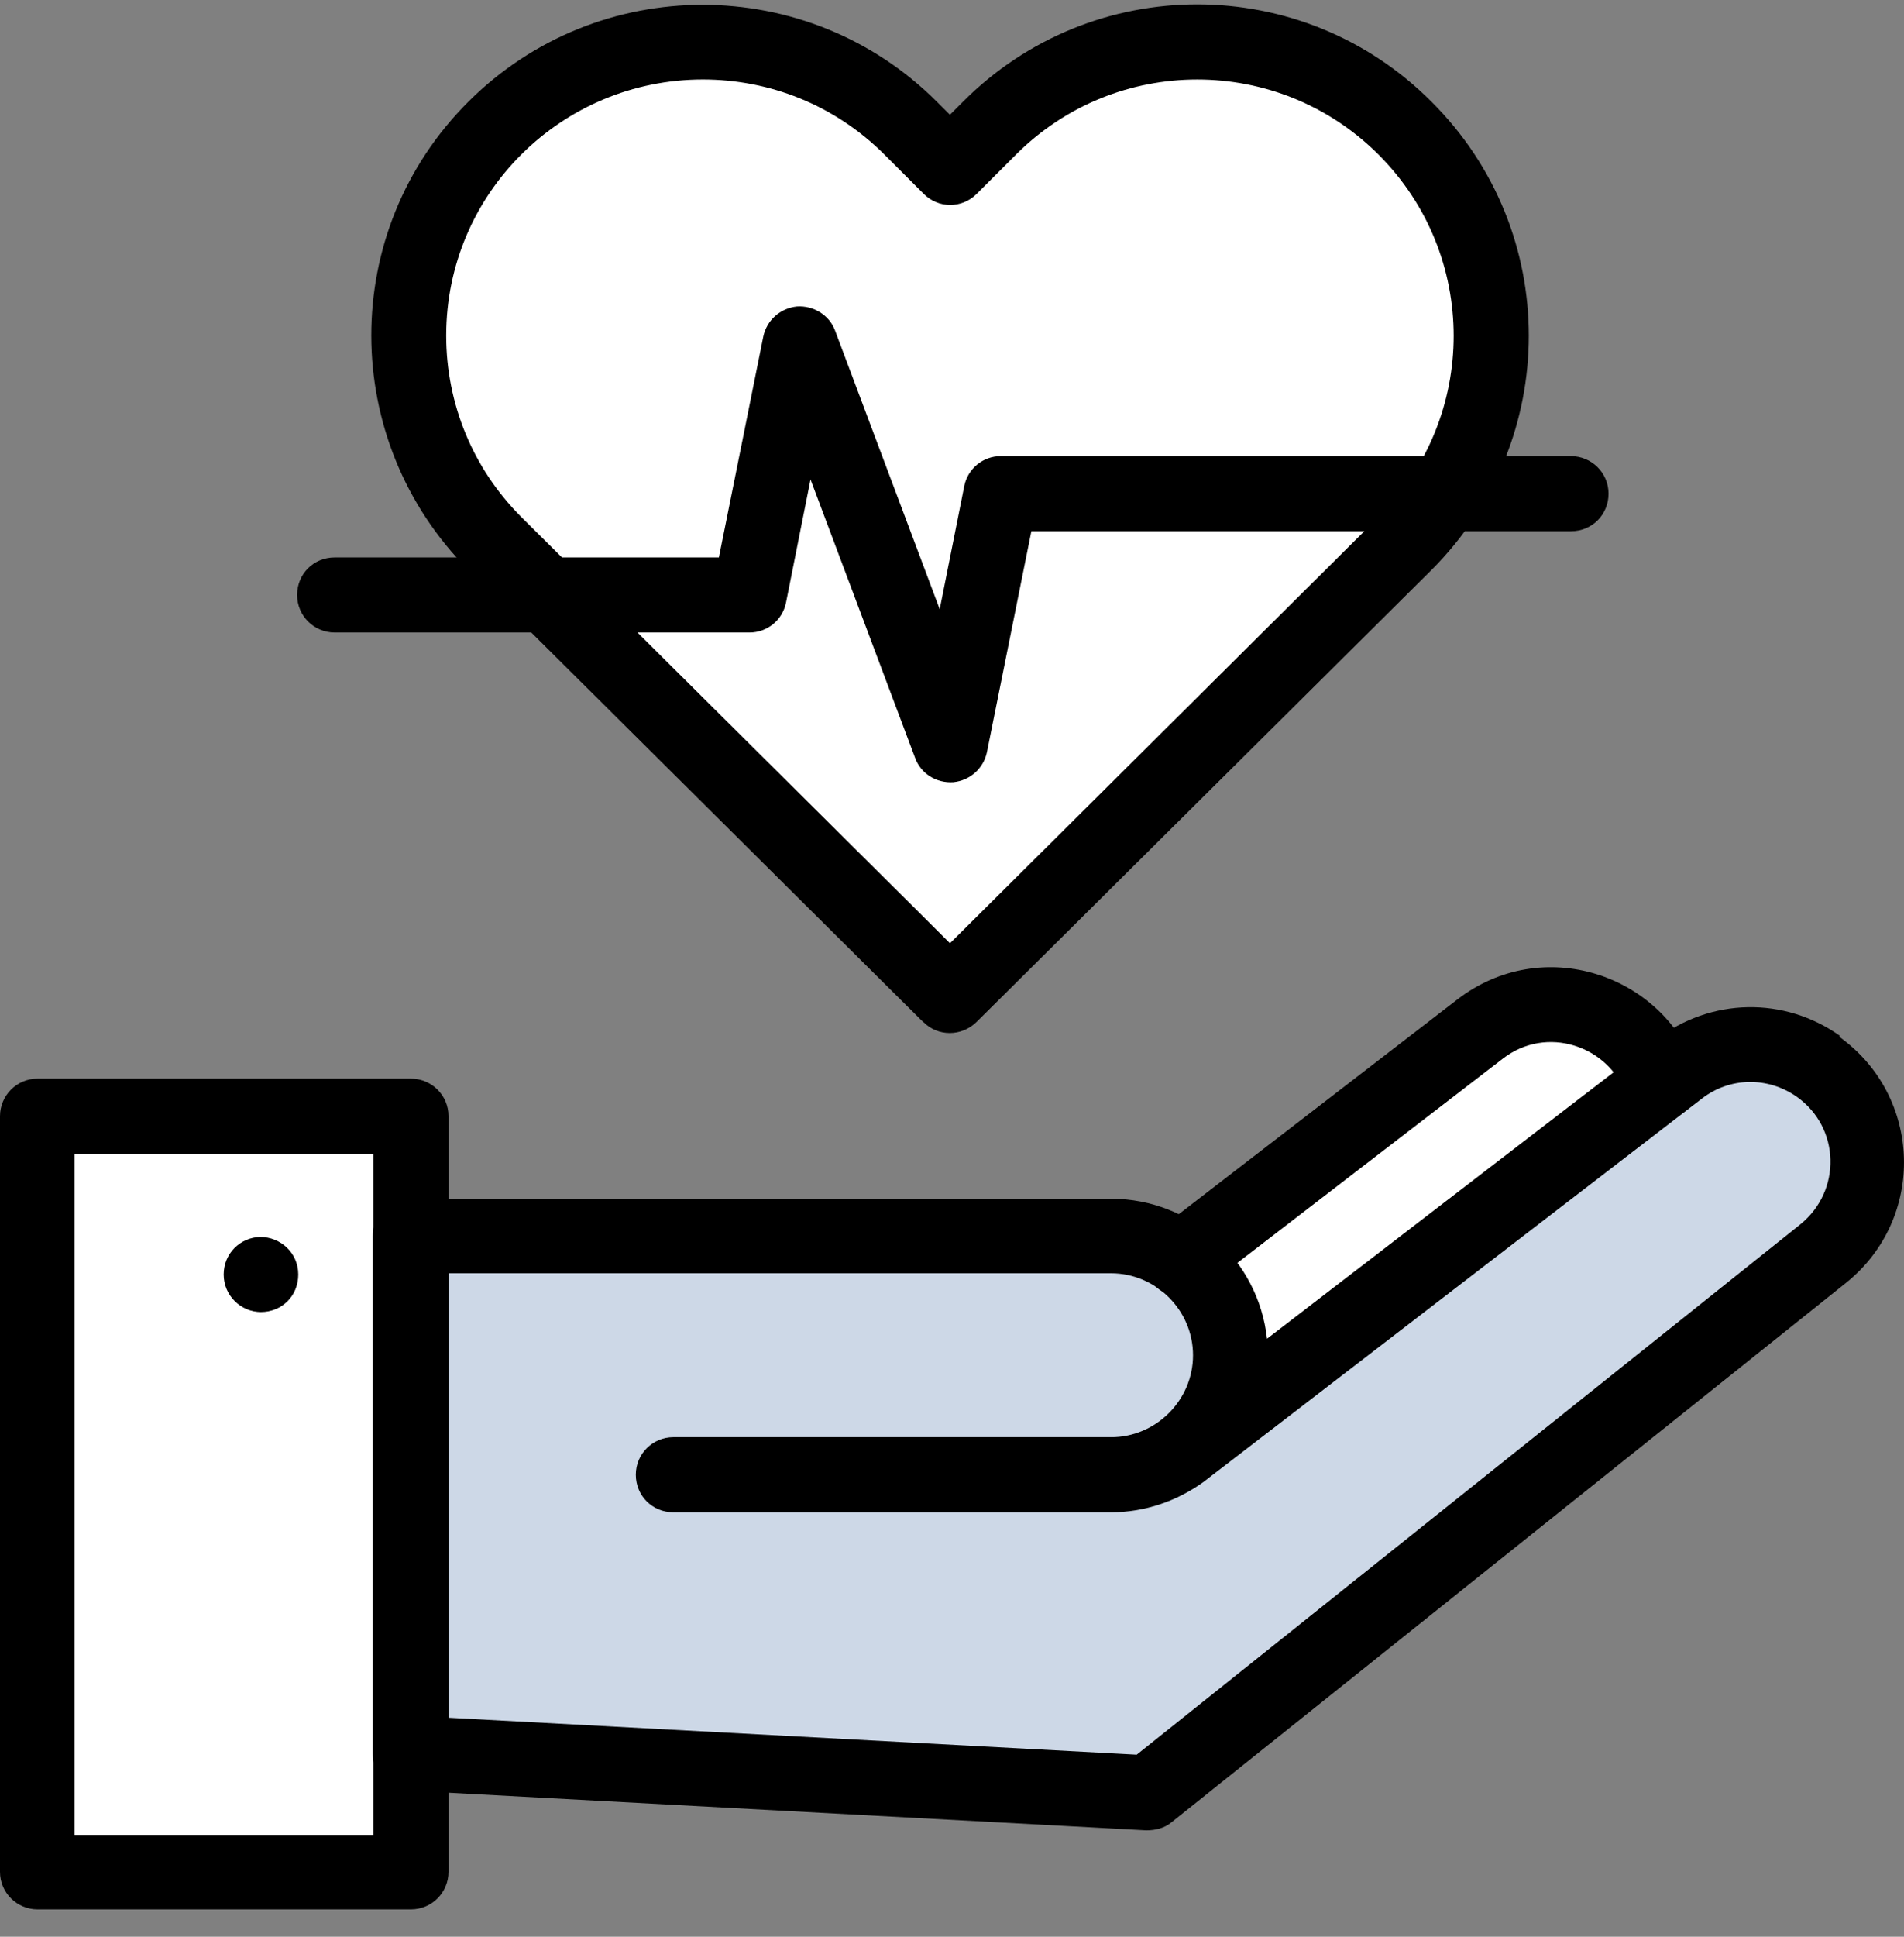
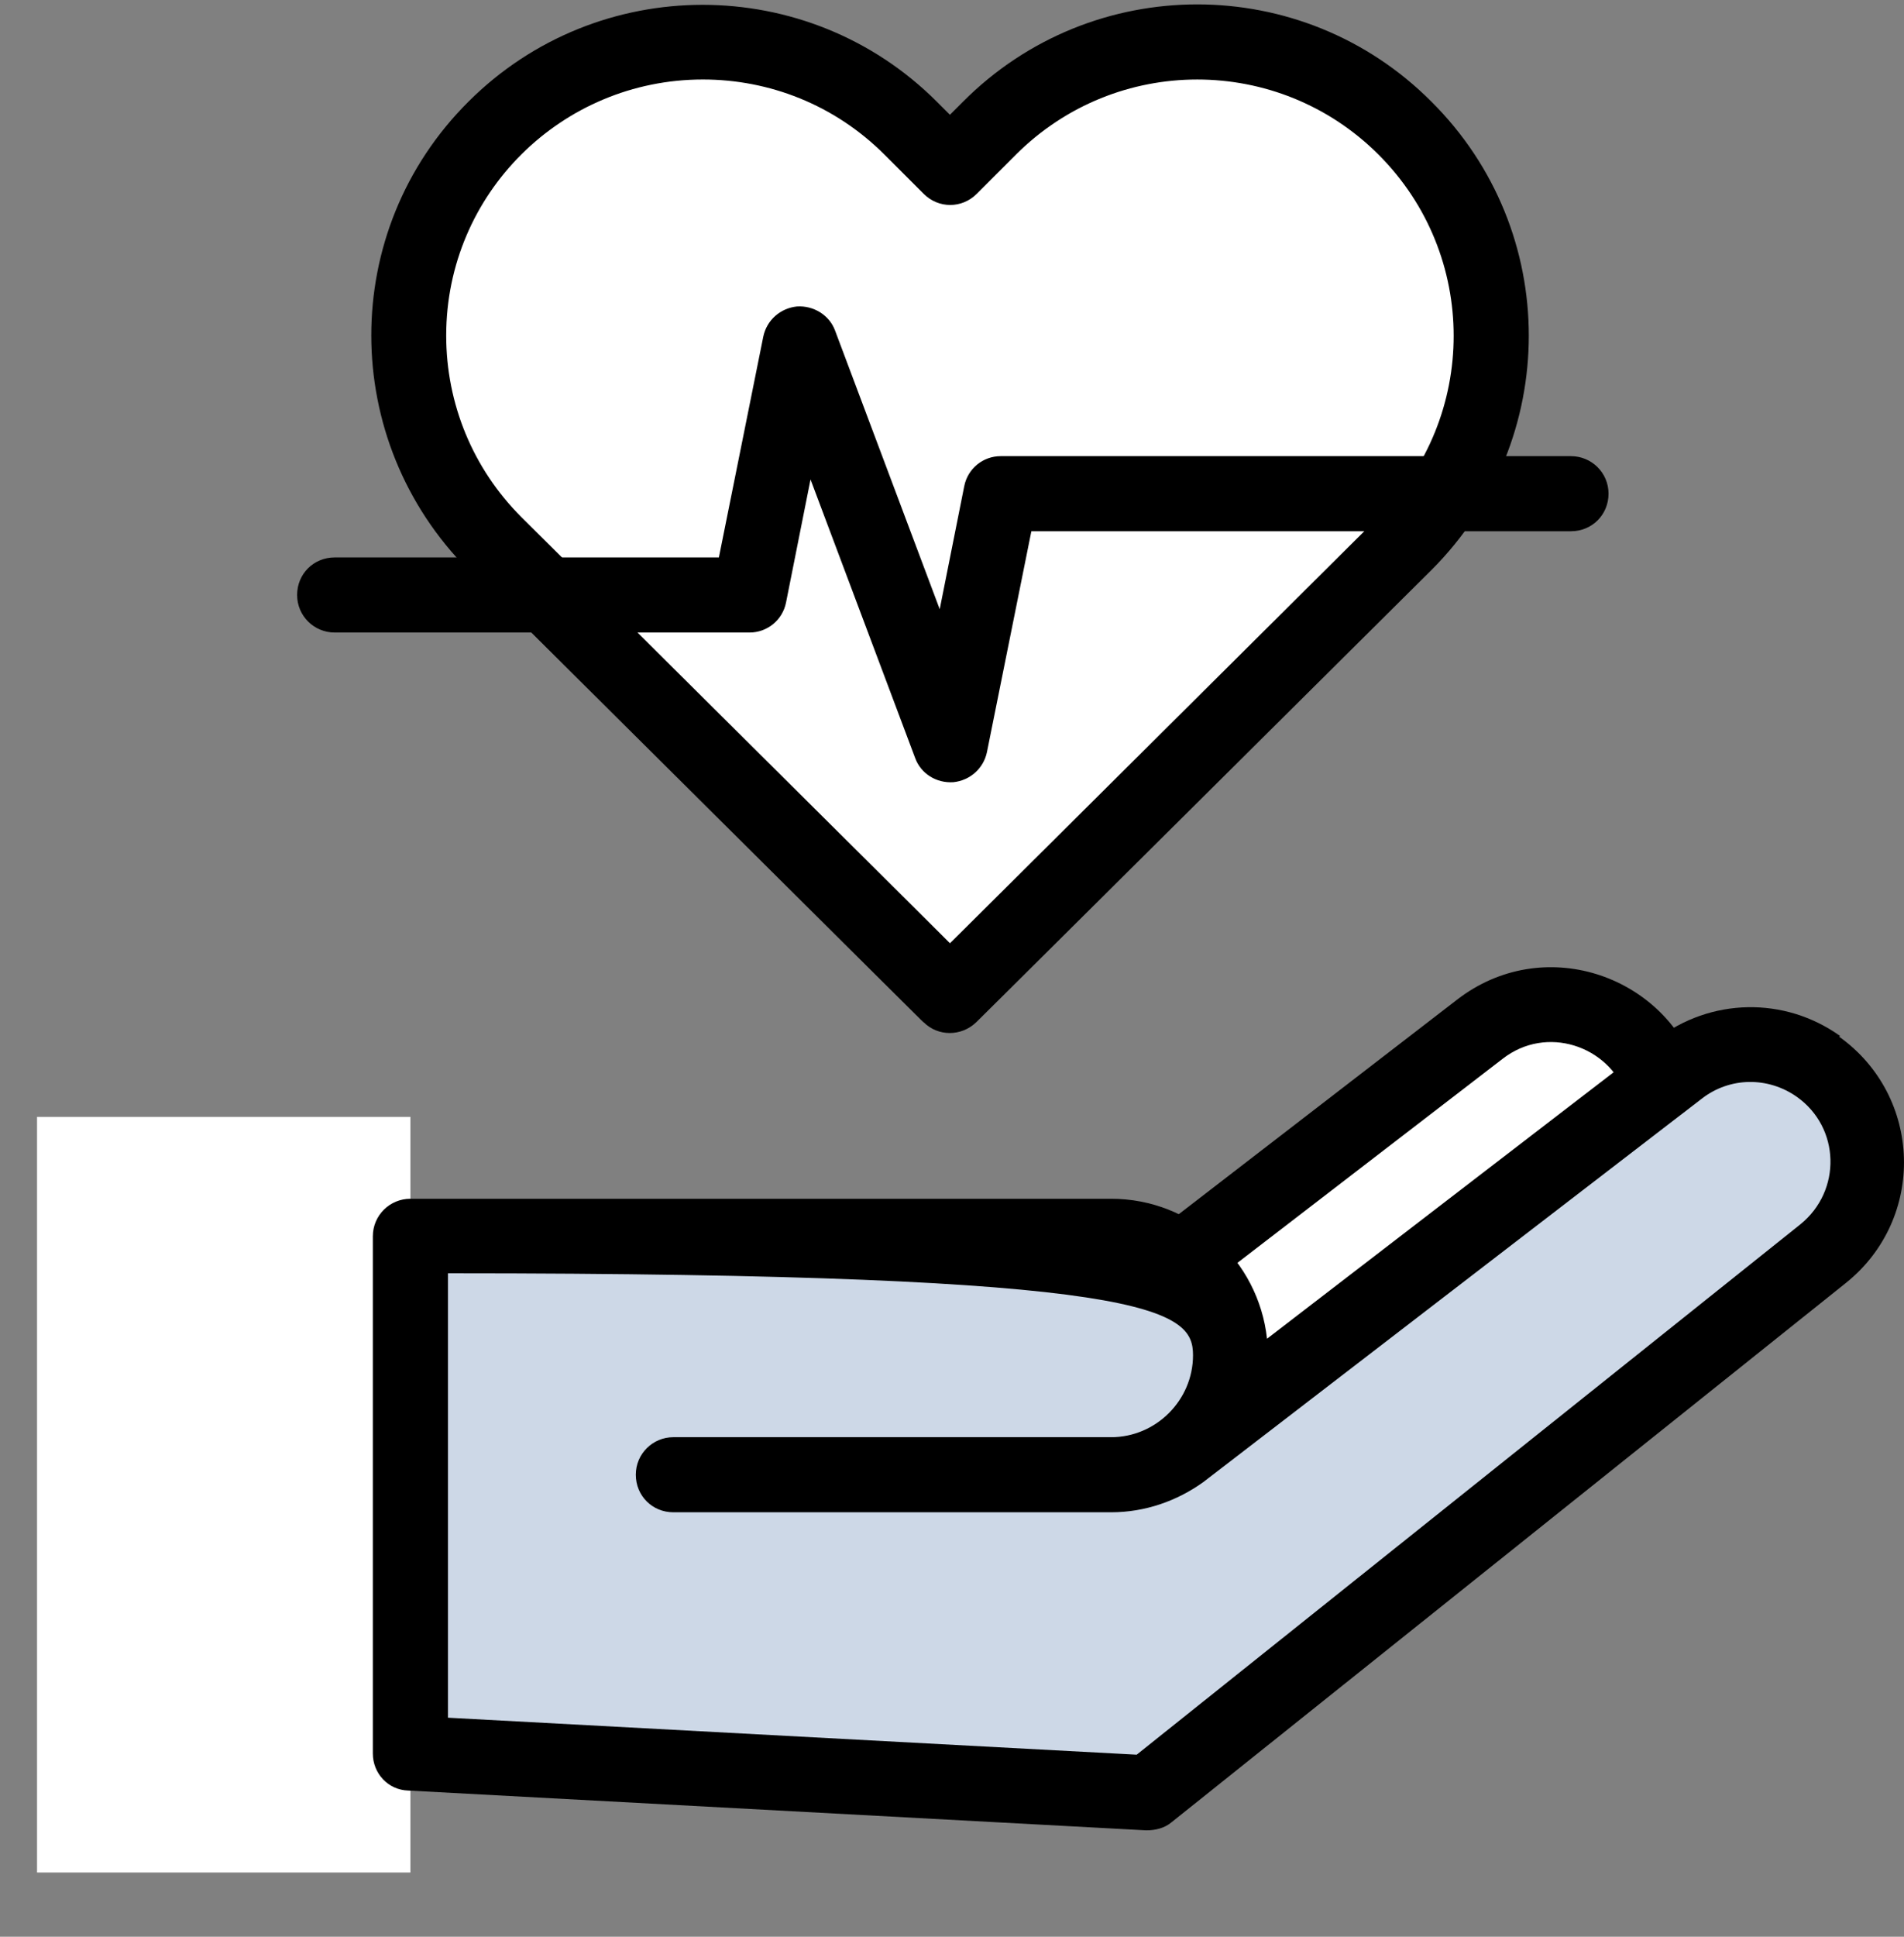
<svg xmlns="http://www.w3.org/2000/svg" width="60" height="61" viewBox="0 0 60 61" fill="none">
  <rect x="0" y="0" width="60" height="61" fill="#808080" stroke="none" />
  <path d="M31.514 15.553H45.541C45.182 16.109 44.769 16.629 44.285 17.131C28.573 32.74 30.044 31.271 29.954 31.378L17.201 18.726H23.622L25.201 10.822L29.954 23.475L31.532 15.572L31.514 15.553Z" fill="white" />
  <path d="M44.287 4.045C47.408 7.181 47.838 11.984 45.542 15.569H31.516L29.938 23.472L25.184 10.819L23.606 18.723H17.185C14.997 16.537 15.75 17.289 15.588 17.128C11.965 13.508 11.965 7.647 15.588 4.045C19.212 0.425 25.077 0.425 28.682 4.045L29.92 5.282L31.157 4.045C34.78 0.425 40.646 0.425 44.251 4.045" fill="white" />
  <path d="M46.652 32.415L37.235 39.656L37.343 45.641L46.221 39.853L52.374 34.1C51.531 31.77 48.643 30.892 46.652 32.433" fill="white" />
  <path d="M37.344 45.641C37.847 45.246 34.134 48.114 52.913 33.669C54.205 32.683 55.98 32.647 57.308 33.579C59.299 34.995 59.388 37.934 57.469 39.458L36.215 56.447L12.951 55.193L11.444 46.788L12.951 38.902H35.031C37.093 38.902 38.797 40.569 38.797 42.666C38.797 43.866 38.241 44.942 37.362 45.623" fill="#CDD8E7" />
  <path d="M12.933 35.178H1.167V58.977H12.933V35.178Z" fill="white" />
-   <path d="M2.35 57.79H11.766V36.338H2.35V57.79ZM12.95 60.138H1.184C0.538 60.138 0 59.618 0 58.955V35.156C0 34.51 0.52 33.973 1.184 33.973H12.95C13.596 33.973 14.134 34.492 14.134 35.156V58.955C14.134 59.6 13.614 60.138 12.95 60.138Z" fill="black" />
-   <path d="M56.733 38.563L35.82 55.266L14.117 54.101V40.104H35.013C36.429 40.104 37.595 41.269 37.595 42.685C37.595 44.101 36.429 45.266 35.013 45.266H21.219C20.574 45.266 20.036 45.785 20.036 46.448C20.036 47.111 20.556 47.631 21.219 47.631H35.013C36.089 47.631 37.093 47.273 37.918 46.681C37.99 46.628 47.102 39.62 53.63 34.602C54.509 33.921 55.711 33.903 56.626 34.548C57.989 35.516 58.043 37.505 56.733 38.563ZM57.989 32.631C56.231 31.376 53.9 31.43 52.196 32.738L39.927 42.165C39.658 39.692 37.559 37.756 35.013 37.756H12.933C12.287 37.756 11.749 38.276 11.749 38.939V55.23C11.749 55.857 12.233 56.377 12.861 56.395L36.125 57.649C36.412 57.649 36.699 57.578 36.914 57.398L58.168 40.409C60.697 38.384 60.59 34.531 57.953 32.649" fill="black" />
+   <path d="M56.733 38.563L35.82 55.266L14.117 54.101V40.104C36.429 40.104 37.595 41.269 37.595 42.685C37.595 44.101 36.429 45.266 35.013 45.266H21.219C20.574 45.266 20.036 45.785 20.036 46.448C20.036 47.111 20.556 47.631 21.219 47.631H35.013C36.089 47.631 37.093 47.273 37.918 46.681C37.99 46.628 47.102 39.62 53.63 34.602C54.509 33.921 55.711 33.903 56.626 34.548C57.989 35.516 58.043 37.505 56.733 38.563ZM57.989 32.631C56.231 31.376 53.9 31.43 52.196 32.738L39.927 42.165C39.658 39.692 37.559 37.756 35.013 37.756H12.933C12.287 37.756 11.749 38.276 11.749 38.939V55.23C11.749 55.857 12.233 56.377 12.861 56.395L36.125 57.649C36.412 57.649 36.699 57.578 36.914 57.398L58.168 40.409C60.697 38.384 60.59 34.531 57.953 32.649" fill="black" />
  <path d="M36.303 40.374C35.909 39.854 35.999 39.119 36.519 38.725L45.917 31.485C48.608 29.406 52.392 30.678 53.469 33.689C53.684 34.298 53.361 34.979 52.751 35.194C52.141 35.409 51.46 35.105 51.245 34.477C50.688 32.936 48.733 32.273 47.352 33.348L37.936 40.589C37.416 40.983 36.68 40.893 36.286 40.374" fill="black" />
  <path d="M22.15 2.504C17.702 2.504 14.061 6.089 14.061 10.569C14.061 12.72 14.904 14.763 16.429 16.286C31.298 31.053 29.827 29.602 29.935 29.709C30.042 29.602 28.572 31.071 43.441 16.286C46.598 13.132 46.598 8.024 43.441 4.87C40.284 1.716 35.172 1.716 32.015 4.87L30.778 6.107C30.311 6.572 29.576 6.572 29.11 6.107L27.872 4.87C26.294 3.293 24.231 2.504 22.15 2.504ZM29.11 32.2C29.002 32.111 30.473 33.562 14.761 17.953C10.689 13.867 10.671 7.271 14.761 3.203C18.832 -0.865 25.451 -0.865 29.522 3.203L29.935 3.615L30.347 3.203C34.419 -0.883 41.037 -0.883 45.109 3.203C49.199 7.271 49.199 13.867 45.109 17.953C29.397 33.562 30.867 32.093 30.76 32.2C30.294 32.648 29.558 32.648 29.11 32.2Z" fill="black" />
  <path d="M28.842 23.883L25.542 15.101L24.771 18.972C24.663 19.528 24.179 19.922 23.623 19.922H10.547C9.901 19.922 9.363 19.403 9.363 18.739C9.363 18.076 9.883 17.557 10.547 17.557H22.654L24.053 10.603C24.161 10.083 24.591 9.707 25.111 9.653C25.632 9.617 26.134 9.922 26.313 10.406L29.613 19.188L30.385 15.316C30.492 14.761 30.977 14.367 31.533 14.367H49.505C50.151 14.367 50.689 14.886 50.689 15.549C50.689 16.212 50.169 16.732 49.505 16.732H32.501L31.102 23.686C30.995 24.206 30.564 24.582 30.044 24.636C29.506 24.672 29.022 24.367 28.842 23.883Z" fill="black" />
-   <path d="M8.233 41.325C7.587 41.325 7.049 40.805 7.049 40.142C7.049 39.479 7.569 38.977 8.197 38.959C8.842 38.959 9.399 39.461 9.399 40.142C9.399 40.823 8.878 41.325 8.215 41.325" fill="black" />
</svg>